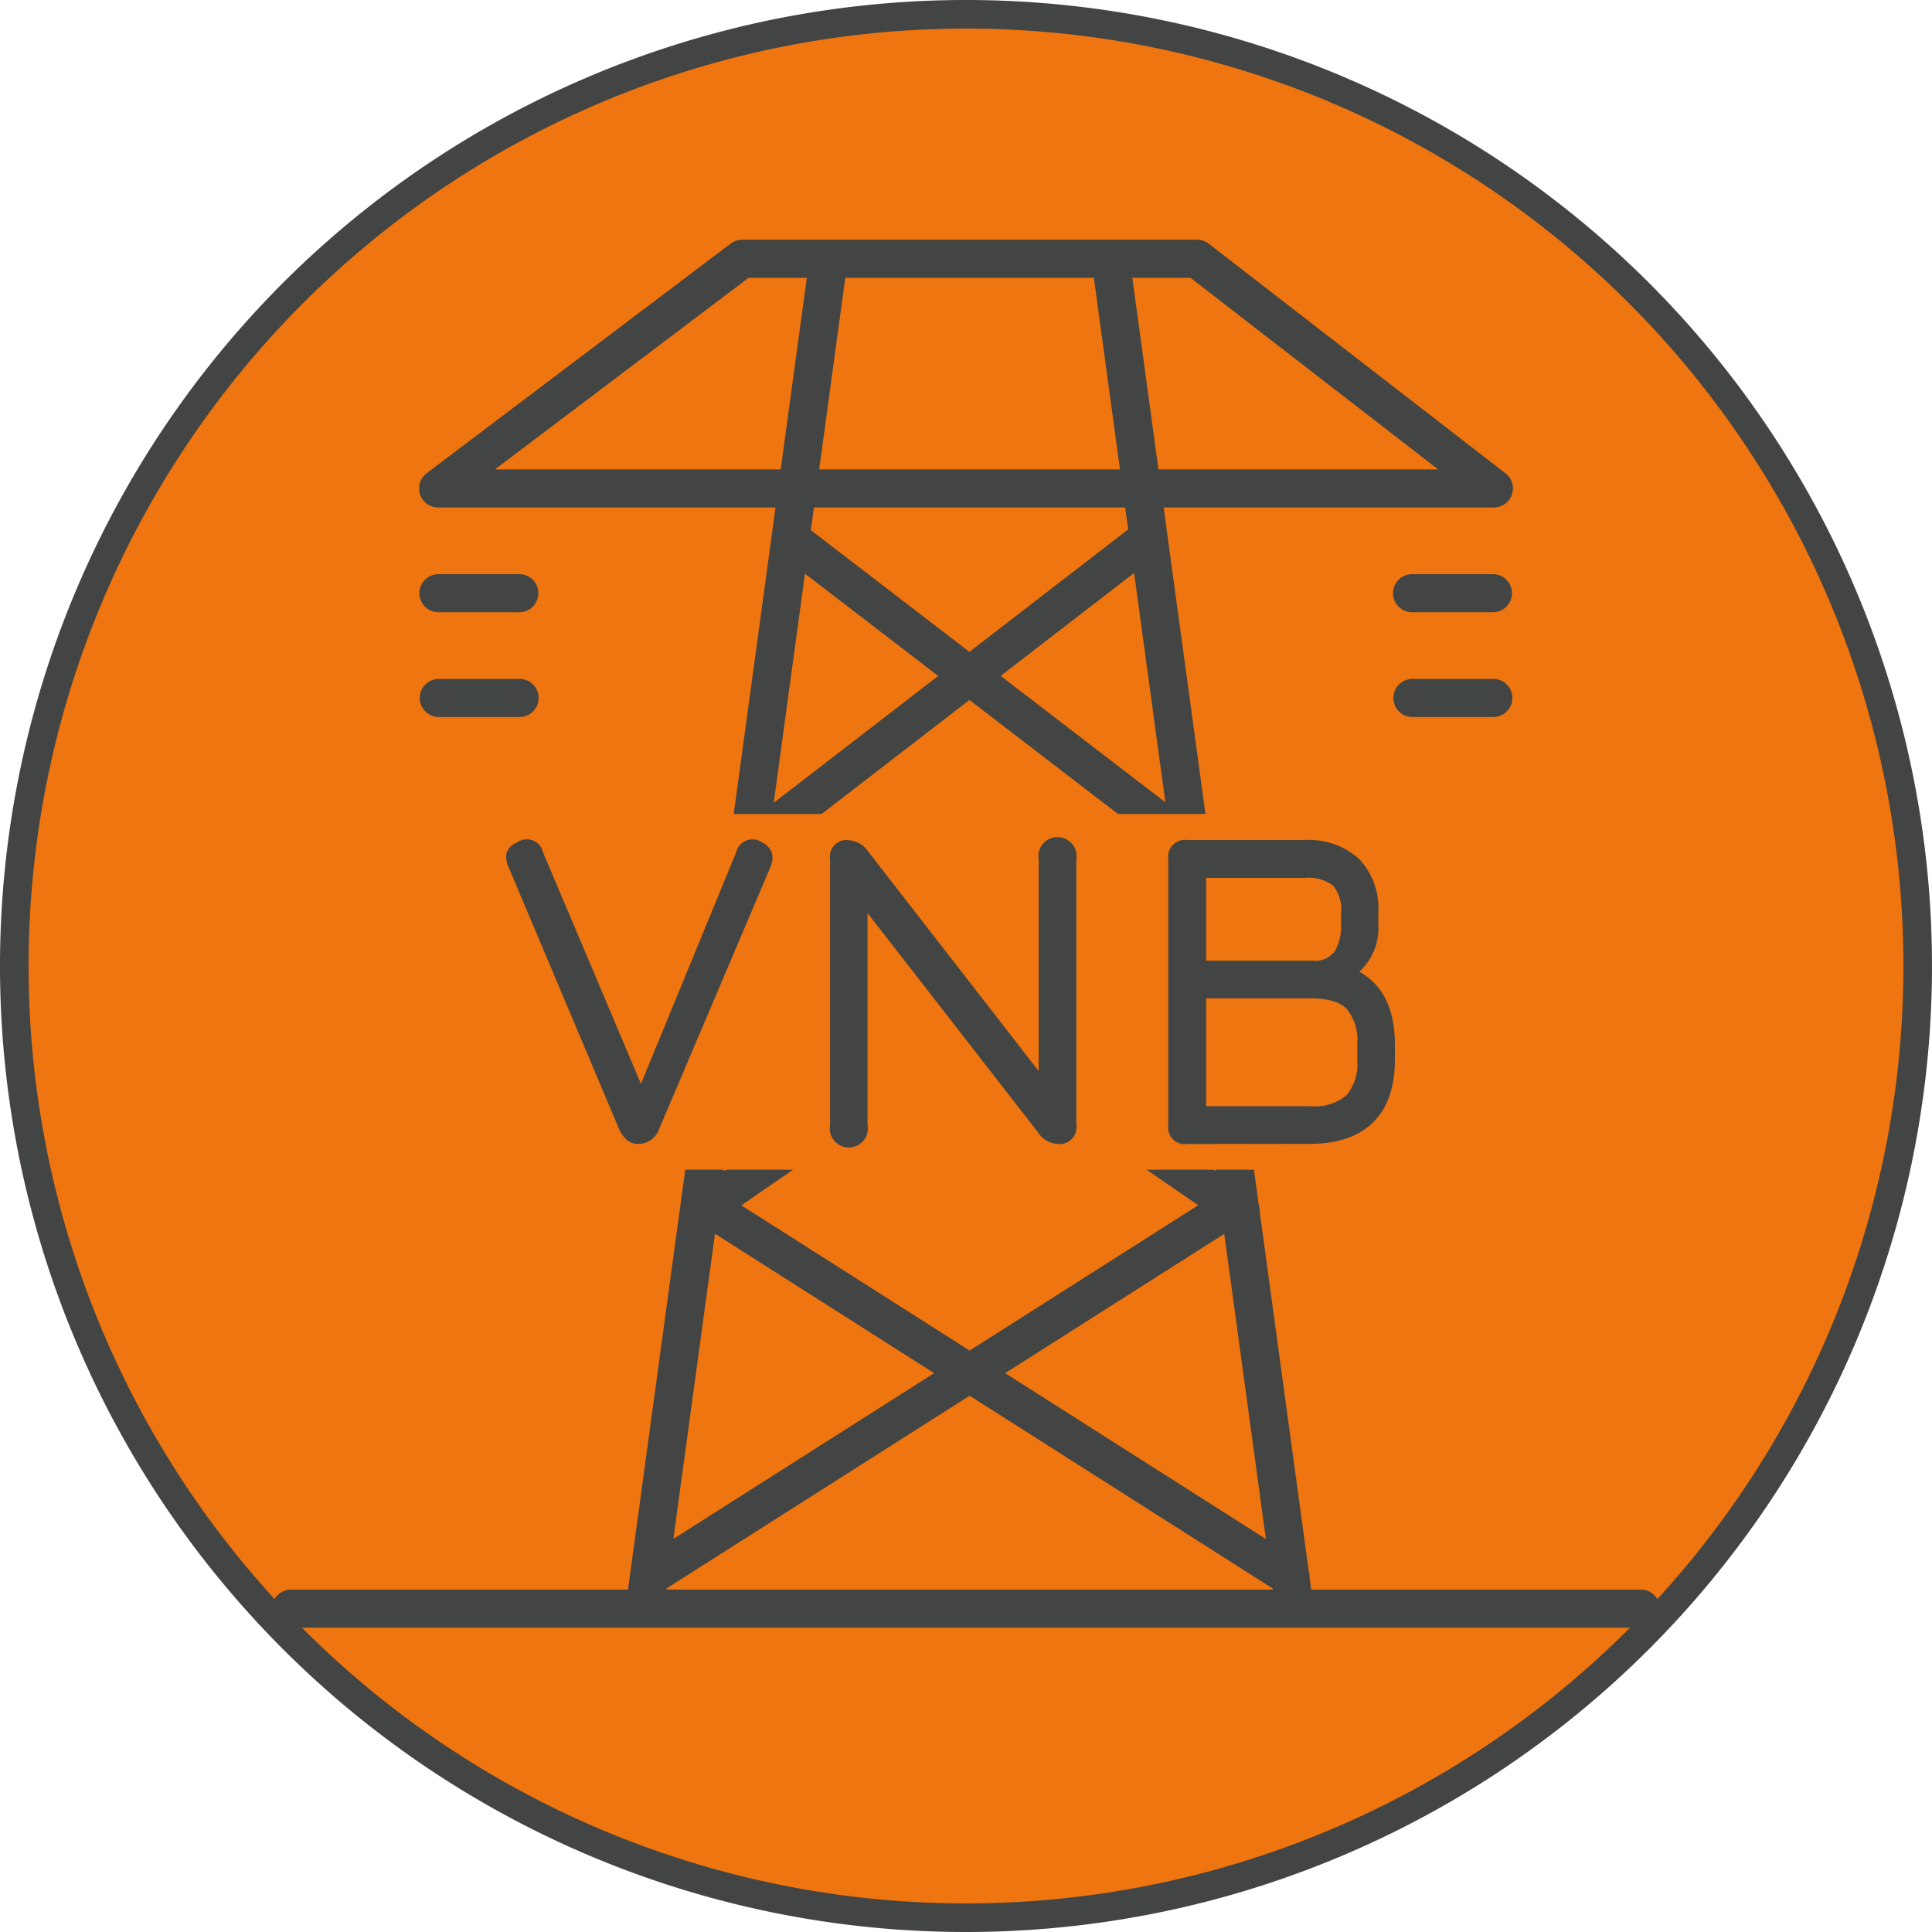
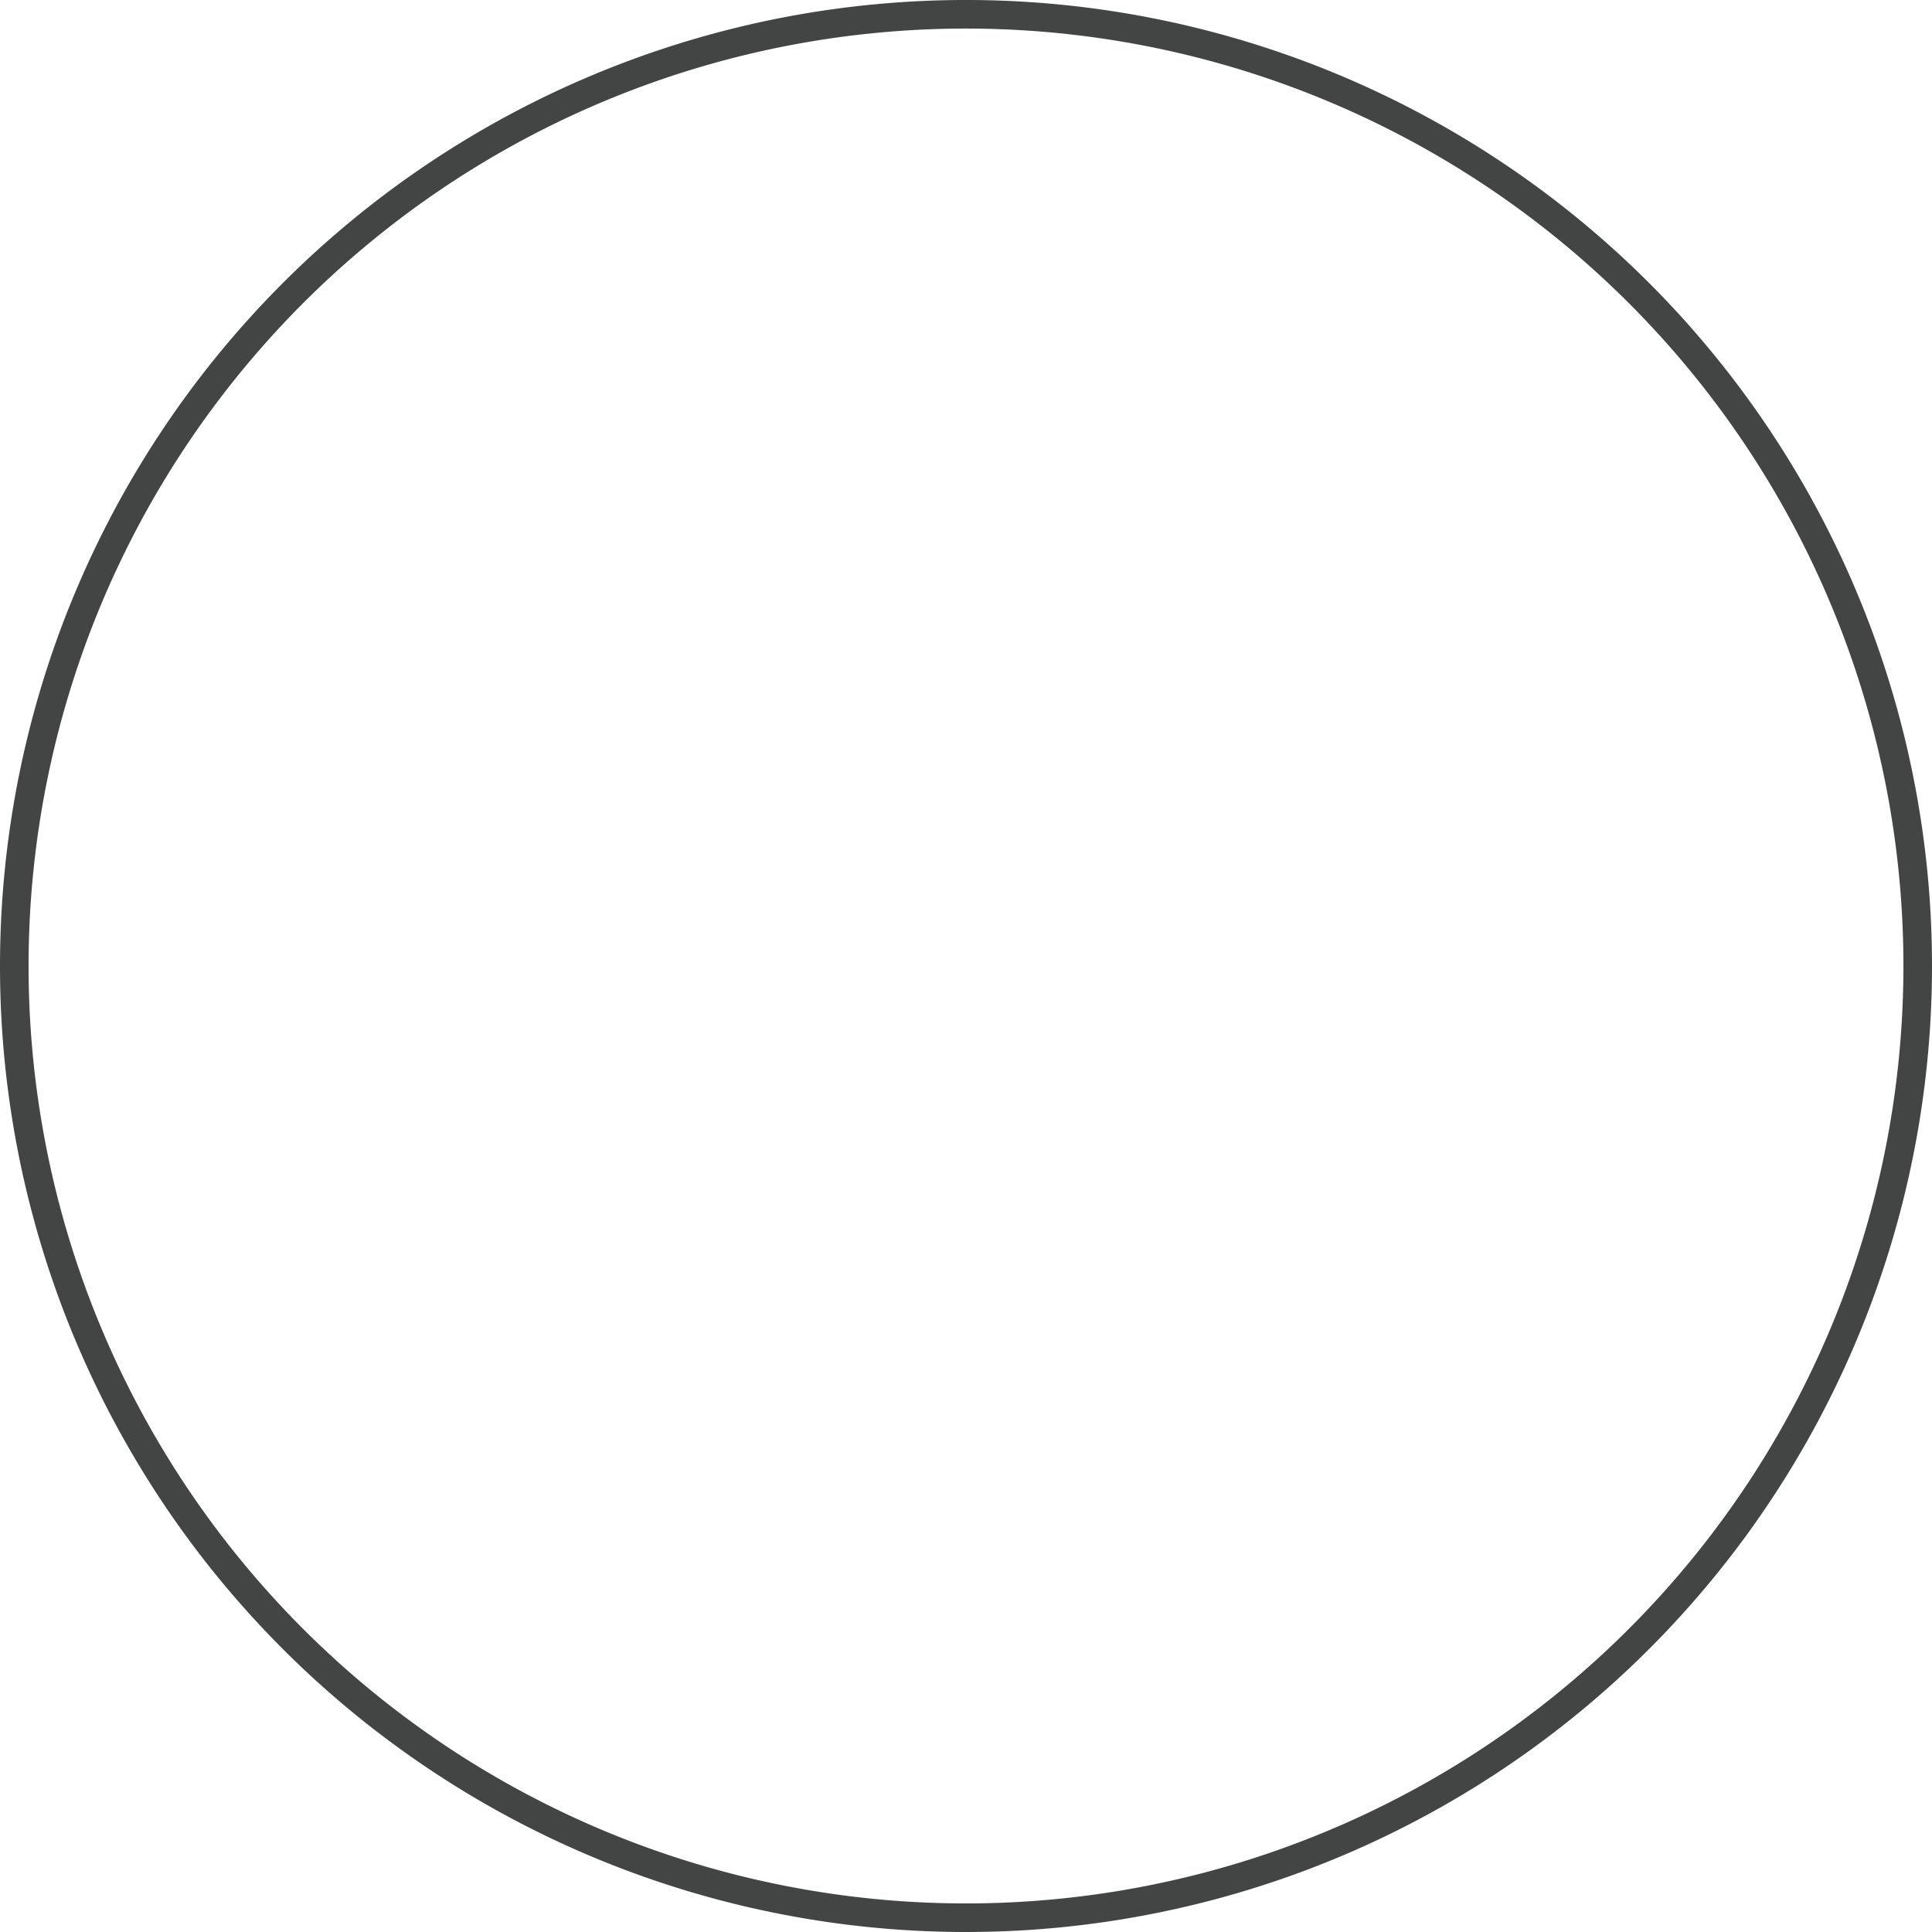
<svg xmlns="http://www.w3.org/2000/svg" id="Ebene_1" data-name="Ebene 1" viewBox="0 0 202.84 202.84">
  <defs>
    <style>.cls-1{fill:#ee750f;}.cls-2,.cls-3{fill:none;stroke:#434444;}.cls-2{stroke-width:3px;}.cls-3{stroke-linecap:round;stroke-linejoin:round;stroke-width:4px;}.cls-4{fill:#434444;}</style>
  </defs>
-   <path class="cls-1" d="M959.42,640.34a99.92,99.92,0,1,0-99.92-99.92,99.91,99.91,0,0,0,99.92,99.92Z" transform="translate(-858 -439)" />
  <path class="cls-2" d="M959.42,640.34a99.92,99.92,0,1,0-99.92-99.92,99.91,99.91,0,0,0,99.92,99.92Z" transform="translate(-858 -439)" />
-   <path class="cls-3" d="M978.38,495.62l-41.79,32.23m46.55,2.62-51.78,35.74m56.53-.9-61.77,39.27m15.12-108.85L983,527.79m-46.5,2.73,51.77,35.67m-56.54-.88L993.5,604.6M974.59,466.17l19.33,141.72M945,466.17,925.68,607.89m48.91-141.72,19.33,141.72M945,466.17,925.68,607.89M904,490.28h8.49m-8.46,11h8.49m-8.45,11h8.48m93.67-22h8.49m-8.46,11h8.49m-8.45,11h8.49M904,490.28l31.92-24.11h47.76l31.16,24.11ZM888.56,607.89h141.72" transform="translate(-858 -439)" />
-   <rect class="cls-1" x="48.88" y="85.46" width="106.43" height="37.35" />
-   <path class="cls-4" d="M925.08,559.09a2.3,2.3,0,0,0,2.12-1.55L938.9,530a2.2,2.2,0,0,0,.13-1.47,1.88,1.88,0,0,0-1-1.07,1.75,1.75,0,0,0-2.73,1l-10.69,26H926l-11-26a1.74,1.74,0,0,0-2.73-1,1.77,1.77,0,0,0-1.08,1.07,2.32,2.32,0,0,0,.19,1.47L923,557.54c.47,1,1.11,1.55,1.93,1.55Zm24-2V533.57h-1L967,557.91a2.54,2.54,0,0,0,2,1.18,1.75,1.75,0,0,0,2-2V529.2a2,2,0,1,0-3.95,0v23.54h1l-18.9-24.34a2.63,2.63,0,0,0-2-1.18,1.74,1.74,0,0,0-2,2v27.91a2,2,0,1,0,3.94,0Zm46.49,2q4.29,0,6.59-2.26c1.53-1.5,2.29-3.7,2.29-6.58v-1.6c0-3.69-1.25-6.24-3.74-7.63a6.18,6.18,0,0,0,2-4.92v-1.26a7.53,7.53,0,0,0-2-5.64,7.83,7.83,0,0,0-5.74-2H982.66a1.75,1.75,0,0,0-2,2v27.91a1.75,1.75,0,0,0,2,2Zm-10.91-15.28h10.91c1.81,0,3.09.37,3.83,1.12a5.18,5.18,0,0,1,1.1,3.72v1.6a5.16,5.16,0,0,1-1.14,3.75,5.22,5.22,0,0,1-3.79,1.14H984.63V543.81Zm0-12.64h10.3a4.26,4.26,0,0,1,3,.81,3.89,3.89,0,0,1,.84,2.86v1.26a5.35,5.35,0,0,1-.62,2.71,2.5,2.5,0,0,1-2.34,1.05H984.63v-8.69Z" transform="translate(-858 -439)" />
</svg>